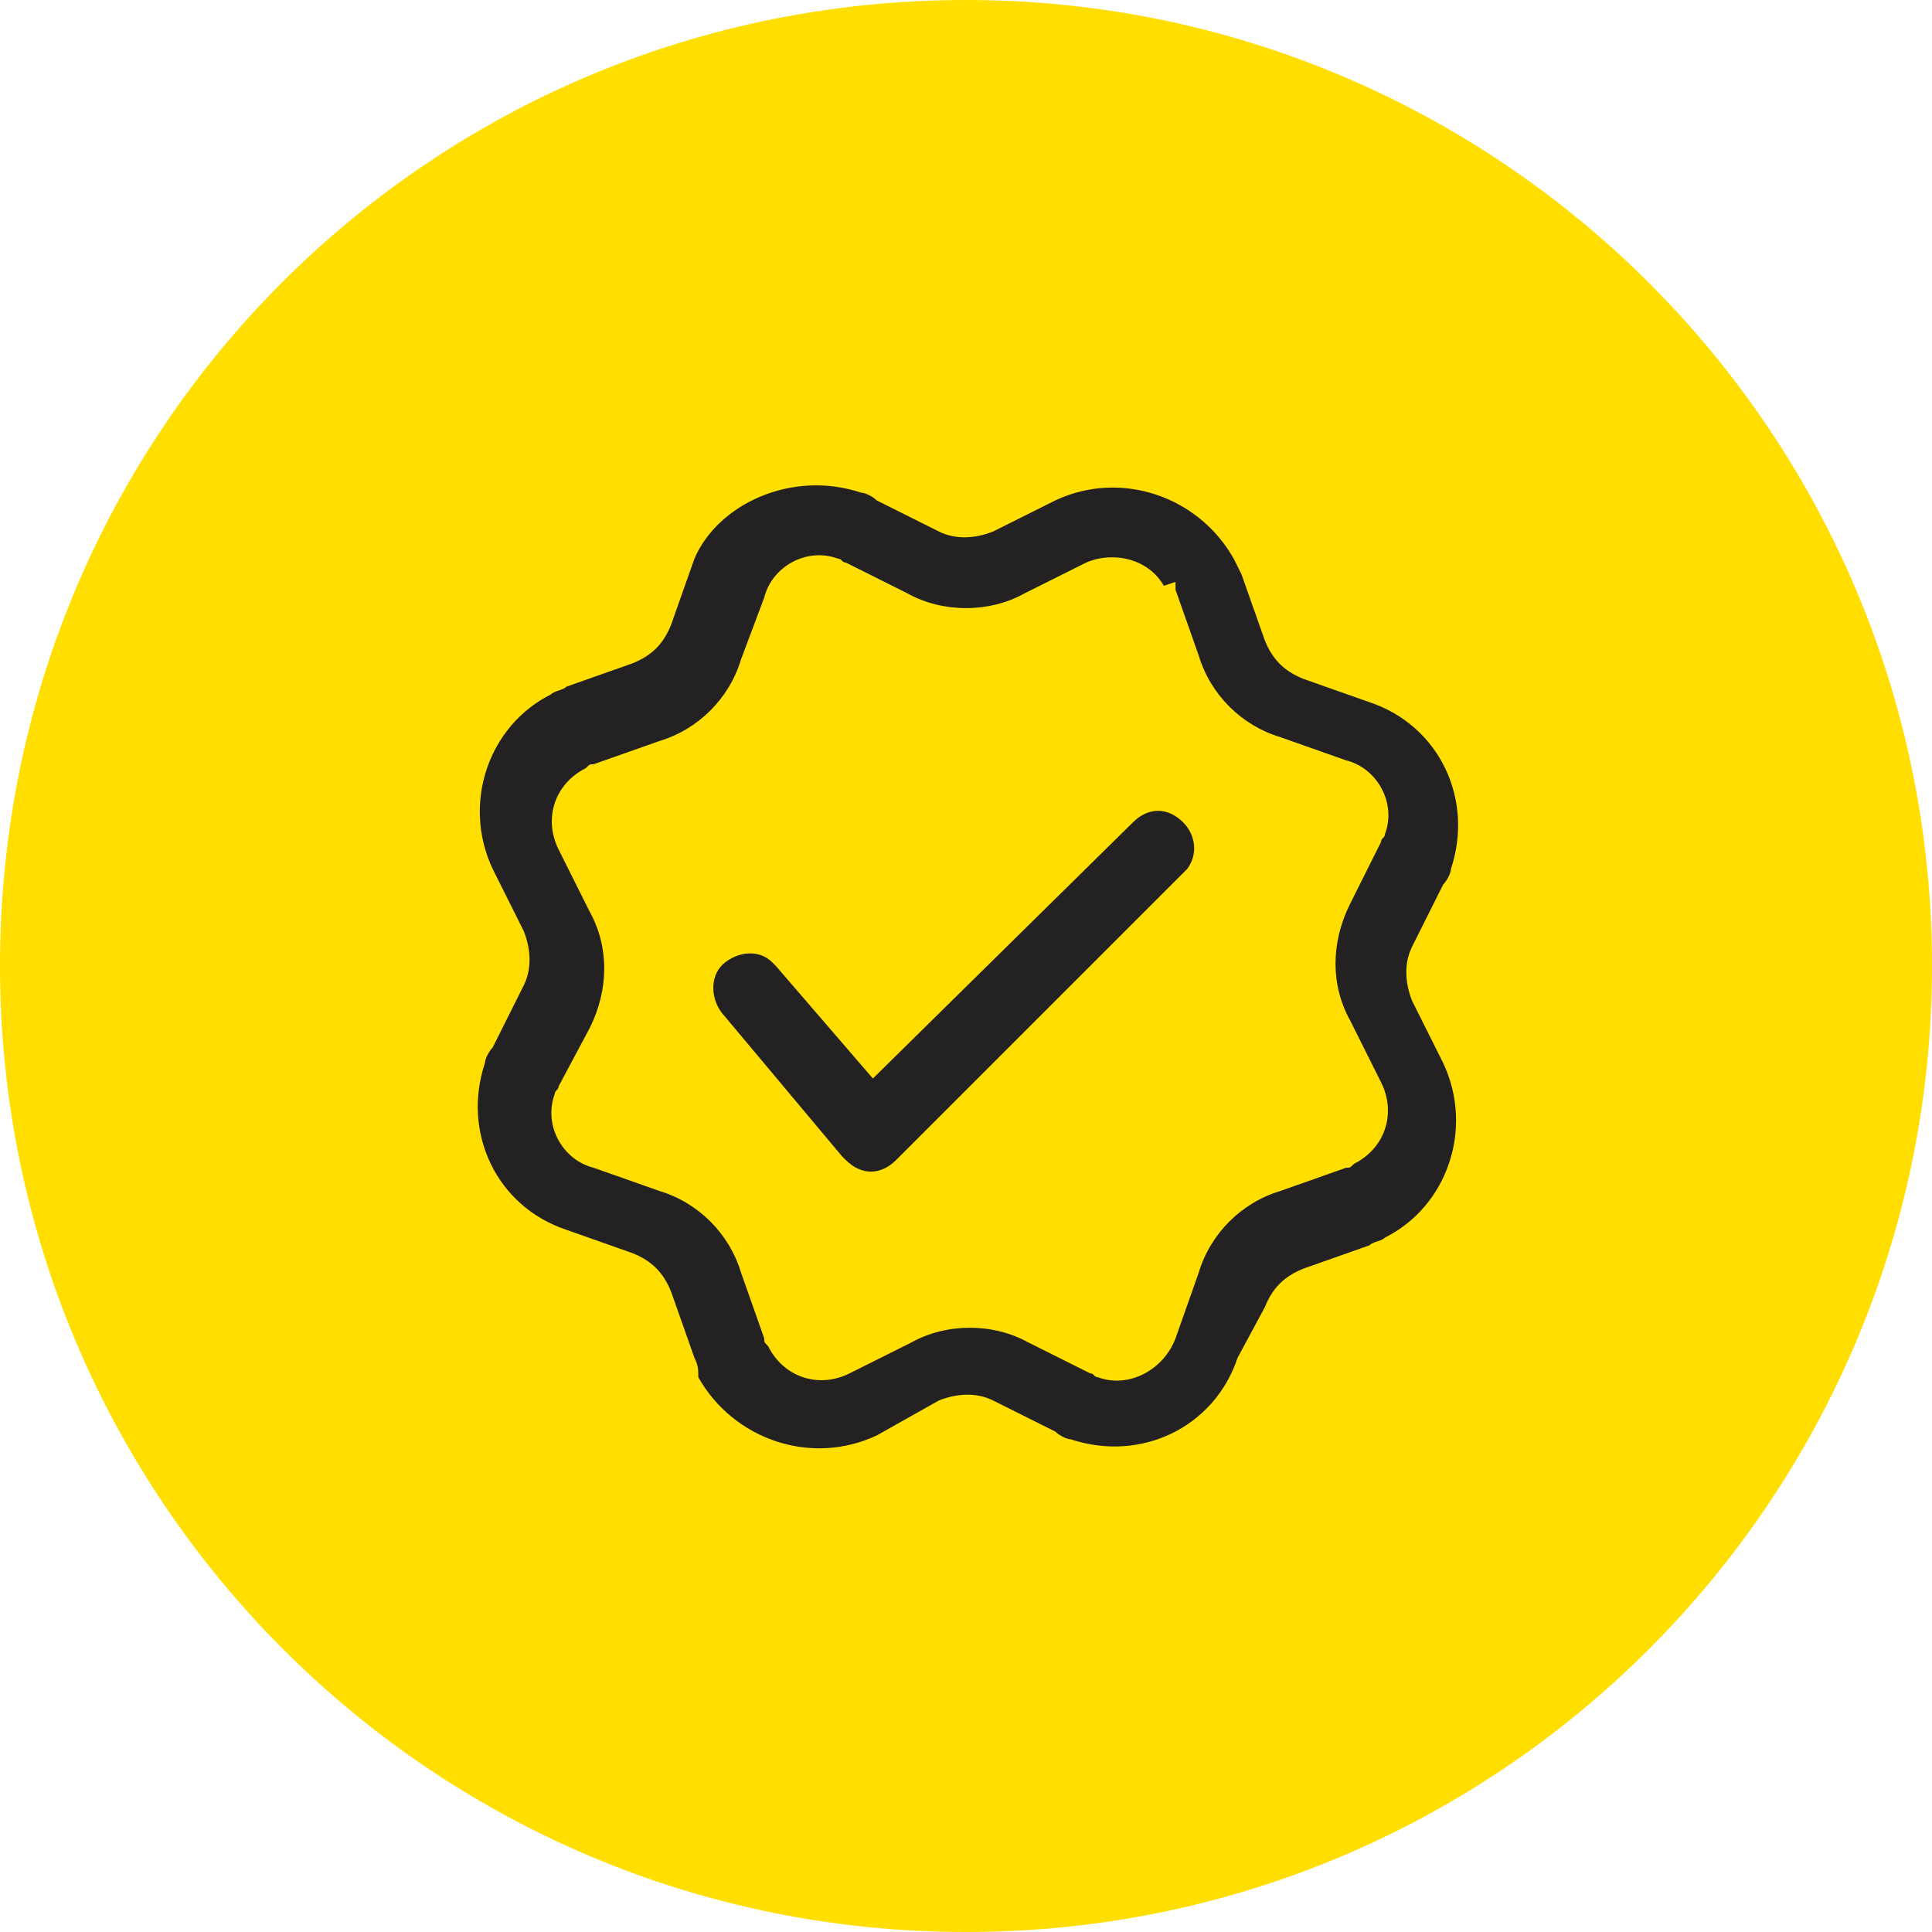
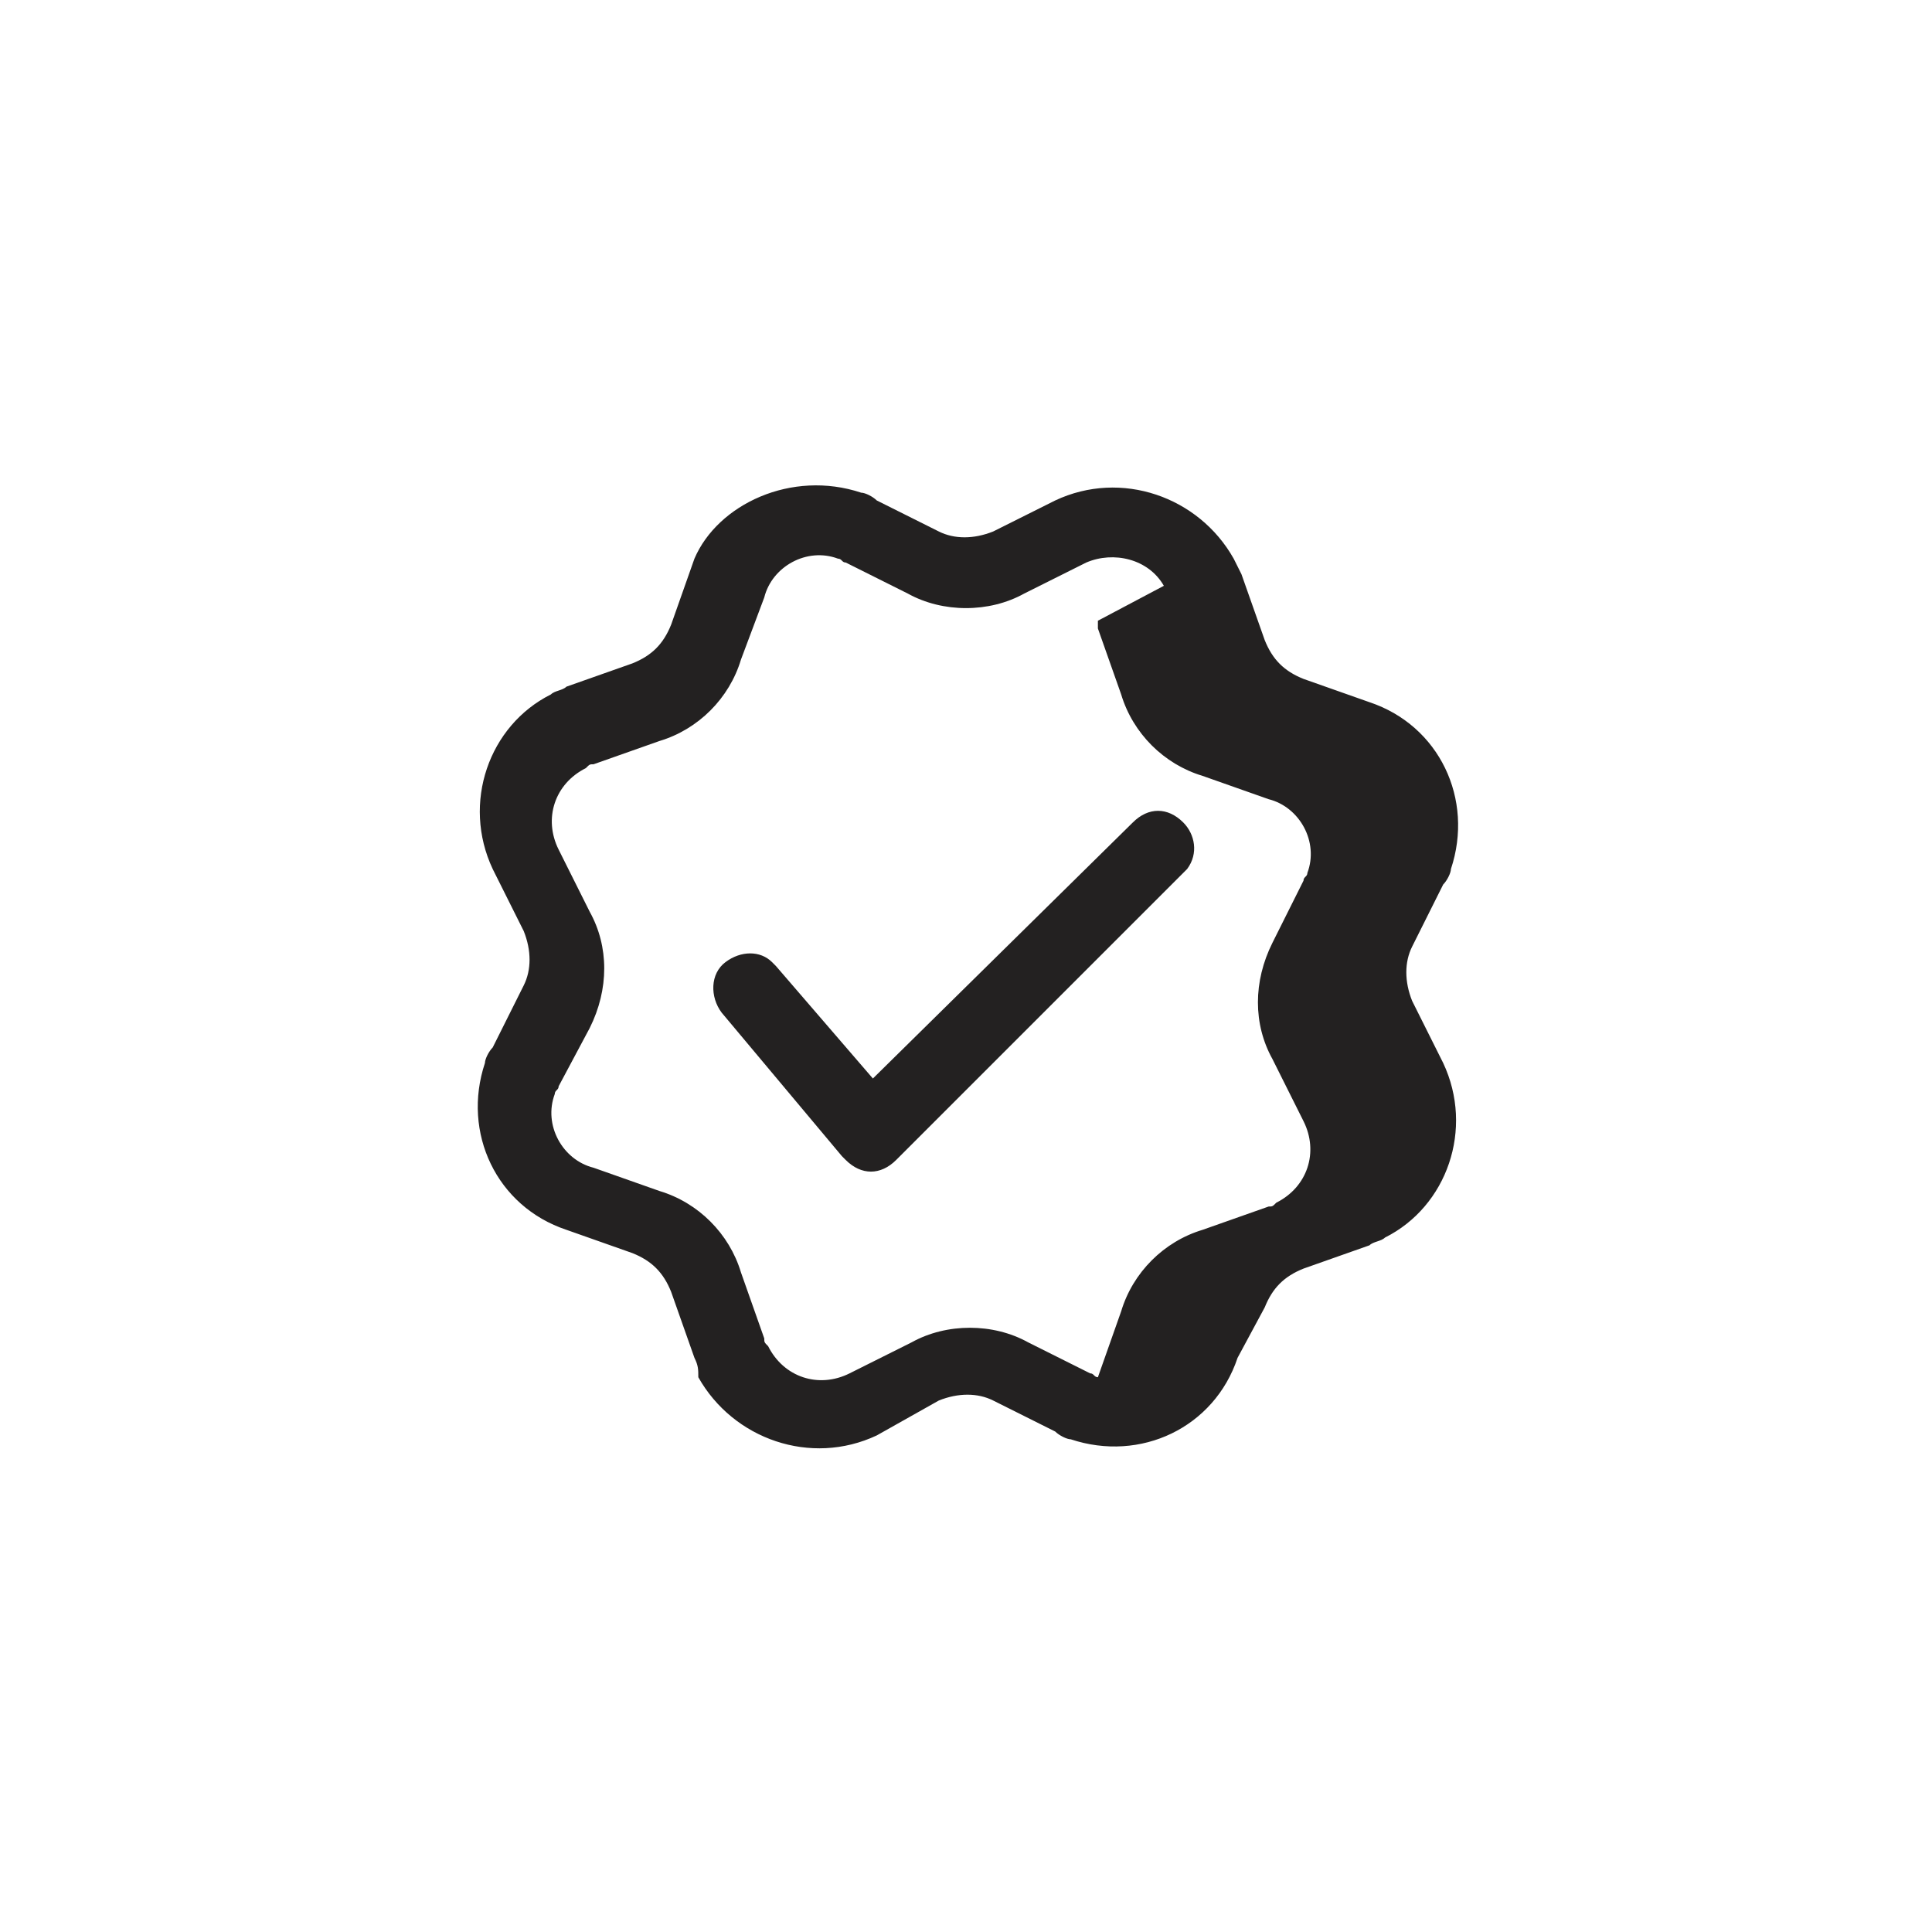
<svg xmlns="http://www.w3.org/2000/svg" version="1.1" id="Слой_1" x="0px" y="0px" viewBox="0 0 49.8 49.8" style="enable-background:new 0 0 49.8 49.8;" xml:space="preserve">
  <style type="text/css"> .st0{fill-rule:evenodd;clip-rule:evenodd;fill:#FFDE00;} .st1{fill:#232121;} </style>
-   <path class="st0" d="M24.9,0c13.7,0,24.9,11.1,24.9,24.9c0,13.7-11.1,24.9-24.9,24.9S0,38.6,0,24.9C0,11.1,11.1,0,24.9,0z" />
-   <path class="st1" d="M22.2,12.7c0.1,0,0.3,0.1,0.4,0.2l1.6,0.8c0.4,0.2,0.9,0.2,1.4,0l1.6-0.8c1.7-0.8,3.7-0.1,4.6,1.5l0.1,0.2 l0.1,0.2l0.6,1.7c0.2,0.5,0.5,0.8,1,1l1.7,0.6c1.8,0.6,2.7,2.5,2.1,4.3c0,0.1-0.1,0.3-0.2,0.4l-0.8,1.6c-0.2,0.4-0.2,0.9,0,1.4 l0.8,1.6c0.8,1.7,0.1,3.7-1.5,4.5c-0.1,0.1-0.3,0.1-0.4,0.2l-1.7,0.6c-0.5,0.2-0.8,0.5-1,1L31.9,35c-0.6,1.8-2.5,2.7-4.3,2.1 c-0.1,0-0.3-0.1-0.4-0.2l-1.6-0.8c-0.4-0.2-0.9-0.2-1.4,0L22.6,37c-1.7,0.8-3.7,0.1-4.6-1.5C18,35.3,18,35.2,17.9,35l-0.6-1.7 c-0.2-0.5-0.5-0.8-1-1l-1.7-0.6c-1.8-0.6-2.7-2.5-2.1-4.3c0-0.1,0.1-0.3,0.2-0.4l0.8-1.6c0.2-0.4,0.2-0.9,0-1.4l-0.8-1.6 c-0.8-1.7-0.1-3.7,1.5-4.5c0.1-0.1,0.3-0.1,0.4-0.2l1.7-0.6c0.5-0.2,0.8-0.5,1-1l0.6-1.7C18.5,13,20.4,12.1,22.2,12.7z M19.7,15.4 L19.1,17c-0.3,1-1.1,1.8-2.1,2.1l-1.7,0.6c-0.1,0-0.1,0-0.2,0.1c-0.8,0.4-1.1,1.3-0.7,2.1l0.8,1.6c0.5,0.9,0.5,2,0,3L14.4,28 c0,0.1-0.1,0.1-0.1,0.2c-0.3,0.8,0.2,1.7,1,1.9l1.7,0.6c1,0.3,1.8,1.1,2.1,2.1l0.6,1.7c0,0.1,0,0.1,0.1,0.2c0.4,0.8,1.3,1.1,2.1,0.7 l1.6-0.8c0.9-0.5,2.1-0.5,3,0l1.6,0.8c0.1,0,0.1,0.1,0.2,0.1c0.8,0.3,1.7-0.2,2-1l0.6-1.7c0.3-1,1.1-1.8,2.1-2.1l1.7-0.6 c0.1,0,0.1,0,0.2-0.1c0.8-0.4,1.1-1.3,0.7-2.1l-0.8-1.6c-0.5-0.9-0.5-2,0-3l0.8-1.6c0-0.1,0.1-0.1,0.1-0.2c0.3-0.8-0.2-1.7-1-1.9 l-1.7-0.6c-1-0.3-1.8-1.1-2.1-2.1l-0.6-1.7l0-0.1l0-0.1L30,15.1c-0.4-0.7-1.3-0.9-2-0.6l-1.6,0.8c-0.9,0.5-2.1,0.5-3,0l-1.6-0.8 c-0.1,0-0.1-0.1-0.2-0.1C20.8,14.1,19.9,14.6,19.7,15.4z M22.5,27.8l6.7-6.6c0.4-0.4,0.9-0.4,1.3,0c0.3,0.3,0.4,0.8,0.1,1.2 l-0.1,0.1l-7.4,7.4c-0.4,0.4-0.9,0.4-1.3,0l-0.1-0.1l-3.1-3.7c-0.3-0.4-0.3-1,0.1-1.3c0.4-0.3,0.9-0.3,1.2,0l0.1,0.1L22.5,27.8 l6.7-6.6L22.5,27.8z" />
+   <path class="st1" d="M22.2,12.7c0.1,0,0.3,0.1,0.4,0.2l1.6,0.8c0.4,0.2,0.9,0.2,1.4,0l1.6-0.8c1.7-0.8,3.7-0.1,4.6,1.5l0.1,0.2 l0.1,0.2l0.6,1.7c0.2,0.5,0.5,0.8,1,1l1.7,0.6c1.8,0.6,2.7,2.5,2.1,4.3c0,0.1-0.1,0.3-0.2,0.4l-0.8,1.6c-0.2,0.4-0.2,0.9,0,1.4 l0.8,1.6c0.8,1.7,0.1,3.7-1.5,4.5c-0.1,0.1-0.3,0.1-0.4,0.2l-1.7,0.6c-0.5,0.2-0.8,0.5-1,1L31.9,35c-0.6,1.8-2.5,2.7-4.3,2.1 c-0.1,0-0.3-0.1-0.4-0.2l-1.6-0.8c-0.4-0.2-0.9-0.2-1.4,0L22.6,37c-1.7,0.8-3.7,0.1-4.6-1.5C18,35.3,18,35.2,17.9,35l-0.6-1.7 c-0.2-0.5-0.5-0.8-1-1l-1.7-0.6c-1.8-0.6-2.7-2.5-2.1-4.3c0-0.1,0.1-0.3,0.2-0.4l0.8-1.6c0.2-0.4,0.2-0.9,0-1.4l-0.8-1.6 c-0.8-1.7-0.1-3.7,1.5-4.5c0.1-0.1,0.3-0.1,0.4-0.2l1.7-0.6c0.5-0.2,0.8-0.5,1-1l0.6-1.7C18.5,13,20.4,12.1,22.2,12.7z M19.7,15.4 L19.1,17c-0.3,1-1.1,1.8-2.1,2.1l-1.7,0.6c-0.1,0-0.1,0-0.2,0.1c-0.8,0.4-1.1,1.3-0.7,2.1l0.8,1.6c0.5,0.9,0.5,2,0,3L14.4,28 c0,0.1-0.1,0.1-0.1,0.2c-0.3,0.8,0.2,1.7,1,1.9l1.7,0.6c1,0.3,1.8,1.1,2.1,2.1l0.6,1.7c0,0.1,0,0.1,0.1,0.2c0.4,0.8,1.3,1.1,2.1,0.7 l1.6-0.8c0.9-0.5,2.1-0.5,3,0l1.6,0.8c0.1,0,0.1,0.1,0.2,0.1l0.6-1.7c0.3-1,1.1-1.8,2.1-2.1l1.7-0.6 c0.1,0,0.1,0,0.2-0.1c0.8-0.4,1.1-1.3,0.7-2.1l-0.8-1.6c-0.5-0.9-0.5-2,0-3l0.8-1.6c0-0.1,0.1-0.1,0.1-0.2c0.3-0.8-0.2-1.7-1-1.9 l-1.7-0.6c-1-0.3-1.8-1.1-2.1-2.1l-0.6-1.7l0-0.1l0-0.1L30,15.1c-0.4-0.7-1.3-0.9-2-0.6l-1.6,0.8c-0.9,0.5-2.1,0.5-3,0l-1.6-0.8 c-0.1,0-0.1-0.1-0.2-0.1C20.8,14.1,19.9,14.6,19.7,15.4z M22.5,27.8l6.7-6.6c0.4-0.4,0.9-0.4,1.3,0c0.3,0.3,0.4,0.8,0.1,1.2 l-0.1,0.1l-7.4,7.4c-0.4,0.4-0.9,0.4-1.3,0l-0.1-0.1l-3.1-3.7c-0.3-0.4-0.3-1,0.1-1.3c0.4-0.3,0.9-0.3,1.2,0l0.1,0.1L22.5,27.8 l6.7-6.6L22.5,27.8z" />
</svg>